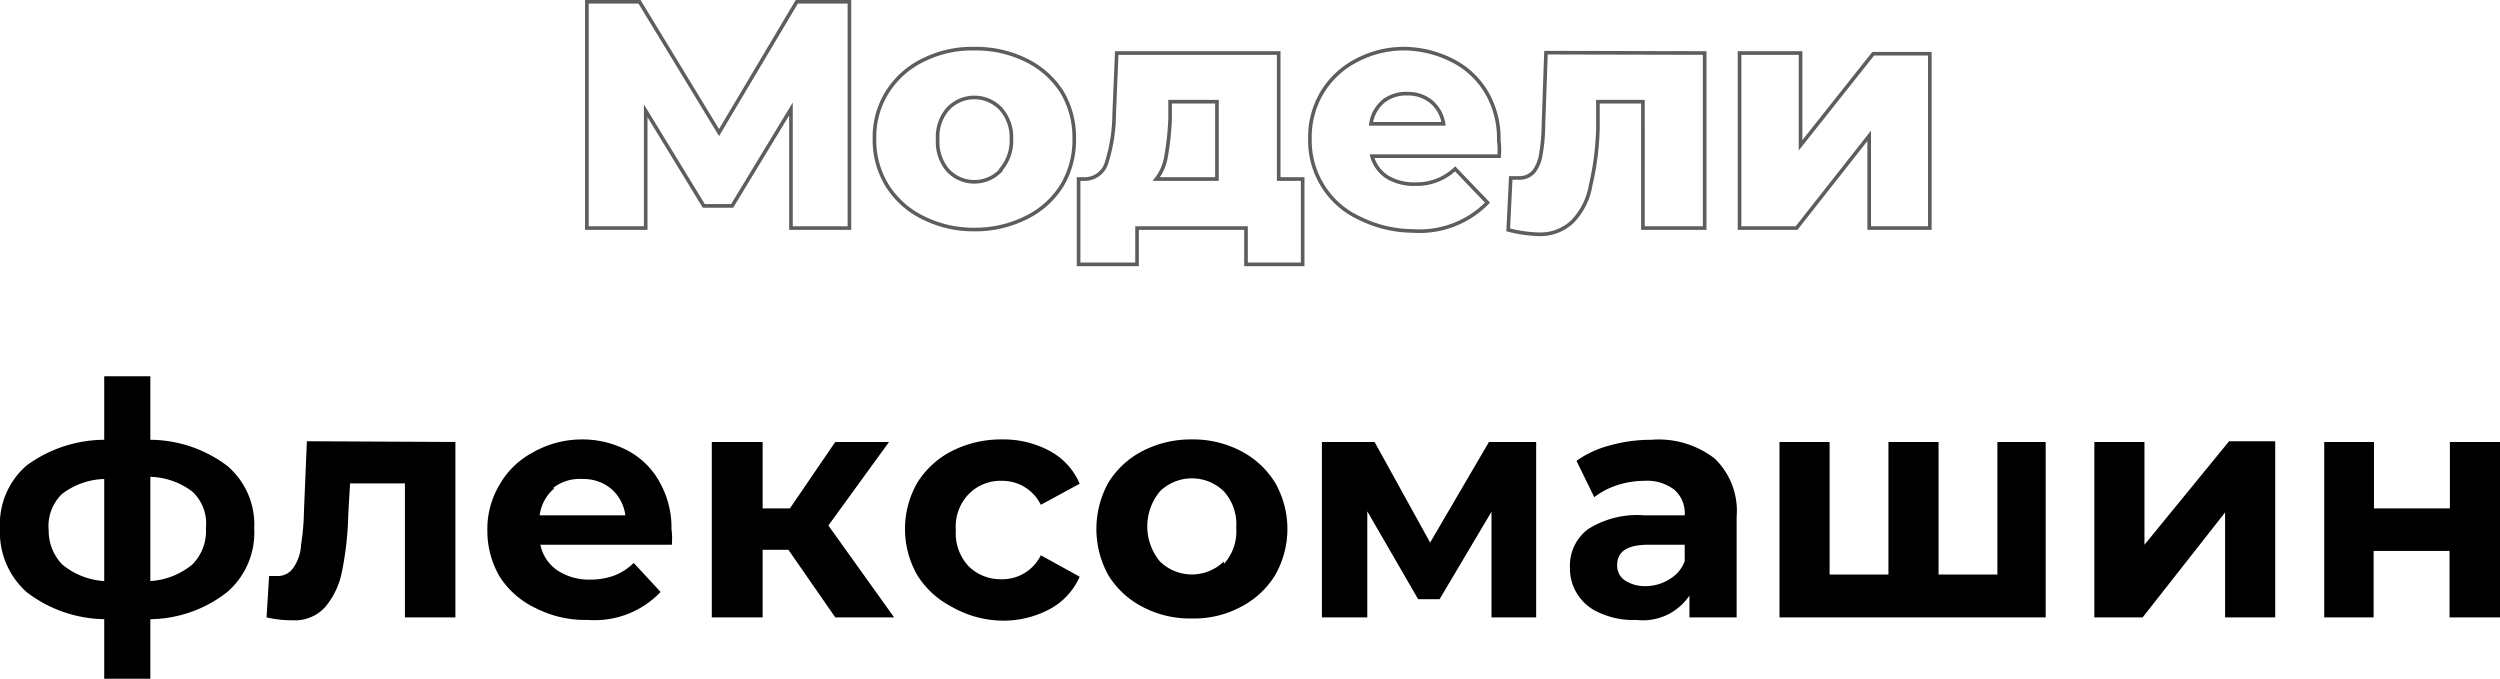
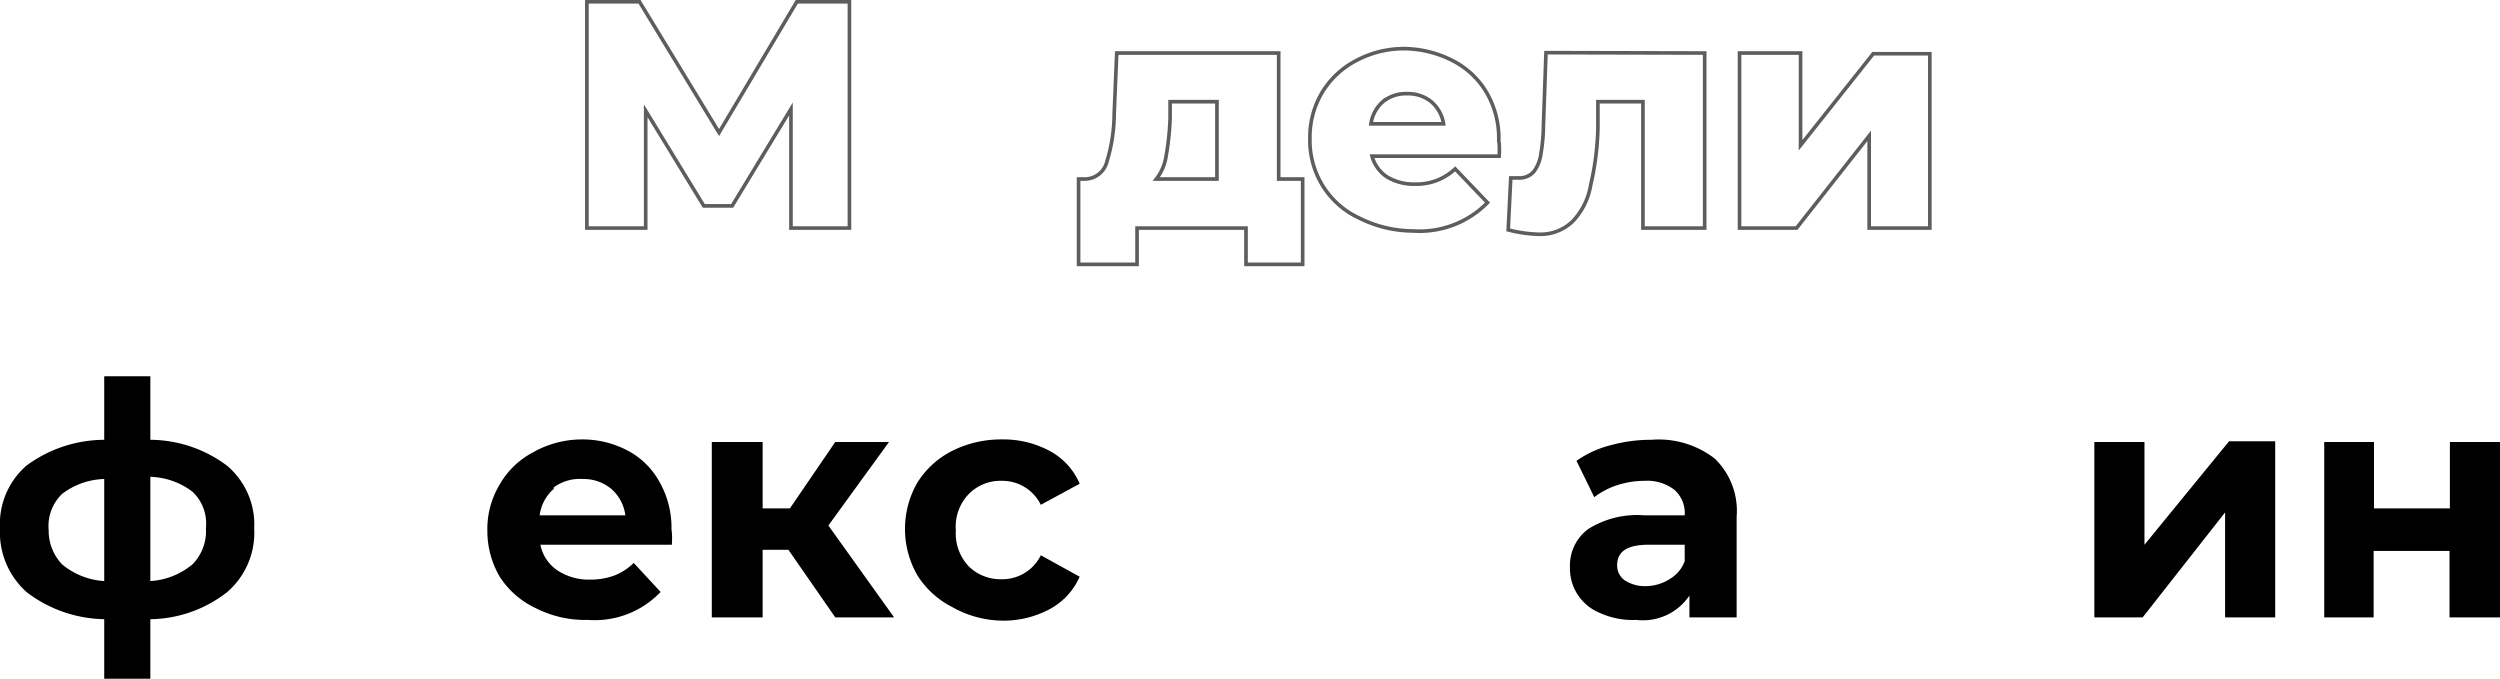
<svg xmlns="http://www.w3.org/2000/svg" viewBox="0 0 68.84 18.69">
  <defs>
    <style>.cls-1{fill:none;stroke:#5c5d5e;stroke-miterlimit:10;stroke-width:0.1px;}</style>
  </defs>
  <g id="Слой_2" data-name="Слой 2">
    <g id="Слой_1-2" data-name="Слой 1">
      <path class="cls-1" d="M21.78,6.28V3L20.16,5.67h-.78l-1.6-2.62V6.28H16.16V.05h1.45l2.19,3.6L21.94.05h1.45V6.28Z" />
-       <path class="cls-1" d="M25.43,6a2.39,2.39,0,0,1-1-.89,2.36,2.36,0,0,1-.35-1.29,2.32,2.32,0,0,1,.35-1.28,2.39,2.39,0,0,1,1-.89,3,3,0,0,1,1.4-.31,3.11,3.11,0,0,1,1.41.31,2.43,2.43,0,0,1,1,.88,2.44,2.44,0,0,1,.34,1.29,2.44,2.44,0,0,1-.34,1.29,2.39,2.39,0,0,1-1,.89,3.11,3.11,0,0,1-1.41.32A3.07,3.07,0,0,1,25.43,6Zm2.13-1.33a1.22,1.22,0,0,0,.29-.85A1.17,1.17,0,0,0,27.56,3,1,1,0,0,0,26.1,3a1.17,1.17,0,0,0-.28.84,1.21,1.21,0,0,0,.28.85,1,1,0,0,0,1.46,0Z" />
      <path class="cls-1" d="M35.87,4.93V7.28H34.31v-1h-3v1H29.7V4.93h.17a.63.63,0,0,0,.61-.48,4.56,4.56,0,0,0,.2-1.31l.07-1.68h4.46V4.93ZM32.11,4.3a1.35,1.35,0,0,1-.27.63h1.67V2.8H32.22v.46A7.61,7.61,0,0,1,32.11,4.3Z" />
      <path class="cls-1" d="M41.28,4.3h-3.5a1,1,0,0,0,.41.57,1.42,1.42,0,0,0,.77.2,1.57,1.57,0,0,0,.6-.1,1.59,1.59,0,0,0,.51-.32l.89.93a2.62,2.62,0,0,1-2.05.78A3.34,3.34,0,0,1,37.42,6a2.32,2.32,0,0,1-1-.89,2.36,2.36,0,0,1-.35-1.29,2.4,2.4,0,0,1,.34-1.28,2.38,2.38,0,0,1,.95-.88,2.79,2.79,0,0,1,1.36-.32A3,3,0,0,1,40,1.67a2.29,2.29,0,0,1,.93.87,2.5,2.5,0,0,1,.34,1.34S41.3,4,41.28,4.3Zm-3.2-1.5a1,1,0,0,0-.33.61h2a1,1,0,0,0-.34-.61,1,1,0,0,0-.65-.22A1,1,0,0,0,38.08,2.8Z" />
      <path class="cls-1" d="M46.94,1.46V6.28h-1.7V2.8H44l0,.74A7.71,7.71,0,0,1,43.8,5.1a1.88,1.88,0,0,1-.5,1,1.28,1.28,0,0,1-.95.35,3.75,3.75,0,0,1-.82-.12L41.6,4.9l.22,0a.52.52,0,0,0,.42-.18,1.05,1.05,0,0,0,.19-.48,4.89,4.89,0,0,0,.07-.79l.07-2Z" />
      <path class="cls-1" d="M47.9,1.46h1.68V4l2-2.52h1.56V6.28H51.47V3.74l-2,2.54H47.9Z" />
      <path d="M6.26,16.3a3.49,3.49,0,0,1-2.12.75v1.64H2.87V17.05a3.61,3.61,0,0,1-2.13-.74A2.2,2.2,0,0,1,0,14.55a2.13,2.13,0,0,1,.73-1.73,3.63,3.63,0,0,1,2.14-.71V10.36H4.14v1.75a3.55,3.55,0,0,1,2.12.72A2.12,2.12,0,0,1,7,14.55,2.16,2.16,0,0,1,6.26,16.3Zm-4.55-.76A2,2,0,0,0,2.87,16V13.19a2,2,0,0,0-1.16.41,1.23,1.23,0,0,0-.37,1A1.34,1.34,0,0,0,1.71,15.54Zm3.59,0a1.3,1.3,0,0,0,.37-1,1.2,1.2,0,0,0-.37-1,2,2,0,0,0-1.16-.41V16A2,2,0,0,0,5.3,15.54Z" />
-       <path d="M12.54,12.17V17H11.15V13.31H9.64l-.05.85a8.82,8.82,0,0,1-.17,1.56,2.14,2.14,0,0,1-.47,1,1.12,1.12,0,0,1-.89.36A3.08,3.08,0,0,1,7.34,17l.07-1.14.21,0a.51.51,0,0,0,.46-.23A1.21,1.21,0,0,0,8.29,15a6.56,6.56,0,0,0,.08-.93l.08-1.92Z" />
      <path d="M18.5,15H14.88a1.12,1.12,0,0,0,.46.7,1.57,1.57,0,0,0,.91.26,1.9,1.9,0,0,0,.66-.11,1.57,1.57,0,0,0,.54-.35l.74.8a2.5,2.5,0,0,1-2,.77,3,3,0,0,1-1.43-.32,2.38,2.38,0,0,1-1-.87,2.49,2.49,0,0,1-.34-1.27,2.37,2.37,0,0,1,.34-1.27,2.27,2.27,0,0,1,.91-.88A2.73,2.73,0,0,1,16,12.1a2.67,2.67,0,0,1,1.27.3,2.13,2.13,0,0,1,.89.87,2.55,2.55,0,0,1,.33,1.31S18.52,14.73,18.5,15Zm-3.25-1.54a1.16,1.16,0,0,0-.39.73h2.36a1.16,1.16,0,0,0-.39-.73,1.19,1.19,0,0,0-.78-.27A1.21,1.21,0,0,0,15.25,13.42Z" />
      <path d="M21.71,15.14H21V17H19.6V12.17H21V14h.75L23,12.17h1.48l-1.67,2.3L24.62,17H23Z" />
      <path d="M26.21,16.71a2.42,2.42,0,0,1-.95-.87,2.56,2.56,0,0,1,0-2.55,2.42,2.42,0,0,1,.95-.87,3,3,0,0,1,1.38-.32,2.69,2.69,0,0,1,1.32.32,1.84,1.84,0,0,1,.82.9l-1.07.58a1.18,1.18,0,0,0-1.08-.66,1.22,1.22,0,0,0-.9.36,1.29,1.29,0,0,0-.36,1,1.32,1.32,0,0,0,.36,1,1.25,1.25,0,0,0,.9.35,1.18,1.18,0,0,0,1.08-.66l1.07.59a1.86,1.86,0,0,1-.82.89,2.69,2.69,0,0,1-1.32.32A2.87,2.87,0,0,1,26.21,16.71Z" />
-       <path d="M31.46,16.71a2.39,2.39,0,0,1-.94-.87,2.63,2.63,0,0,1,0-2.55,2.39,2.39,0,0,1,.94-.87,2.9,2.9,0,0,1,1.36-.32,2.83,2.83,0,0,1,1.35.32,2.39,2.39,0,0,1,.94.87,2.56,2.56,0,0,1,0,2.55,2.39,2.39,0,0,1-.94.87,2.72,2.72,0,0,1-1.35.32A2.79,2.79,0,0,1,31.46,16.71Zm2.24-1.18a1.33,1.33,0,0,0,.34-1,1.34,1.34,0,0,0-.34-1,1.26,1.26,0,0,0-1.76,0,1.51,1.51,0,0,0,0,1.93,1.26,1.26,0,0,0,1.76,0Z" />
-       <path d="M41.07,17V14.09L39.64,16.5h-.59l-1.4-2.42V17H36.4V12.17h1.45l1.53,2.77L41,12.17h1.3V17Z" />
      <path d="M47.22,12.63a2,2,0,0,1,.6,1.6V17h-1.3v-.6a1.54,1.54,0,0,1-1.46.67,2.19,2.19,0,0,1-1-.19,1.32,1.32,0,0,1-.83-1.26,1.25,1.25,0,0,1,.5-1.05,2.53,2.53,0,0,1,1.55-.38h1.11a.86.86,0,0,0-.28-.7,1.23,1.23,0,0,0-.83-.25,2.45,2.45,0,0,0-.75.12,2.1,2.1,0,0,0-.63.33l-.49-1a2.81,2.81,0,0,1,.94-.43,4.15,4.15,0,0,1,1.12-.15A2.52,2.52,0,0,1,47.22,12.63ZM46,15.93a.93.93,0,0,0,.39-.48V15h-1c-.57,0-.86.18-.86.56a.49.49,0,0,0,.21.42,1,1,0,0,0,.57.16A1.25,1.25,0,0,0,46,15.93Z" />
-       <path d="M56.33,12.17V17H49V12.17h1.38v3.65H52V12.17h1.38v3.65H55V12.17Z" />
      <path d="M57.67,12.17h1.38V15l2.33-2.85h1.27V17H61.27V14.11L59,17H57.67Z" />
      <path d="M64,12.17h1.37V14h2.09V12.17h1.39V17H67.45V15.17H65.36V17H64Z" />
    </g>
  </g>
</svg>